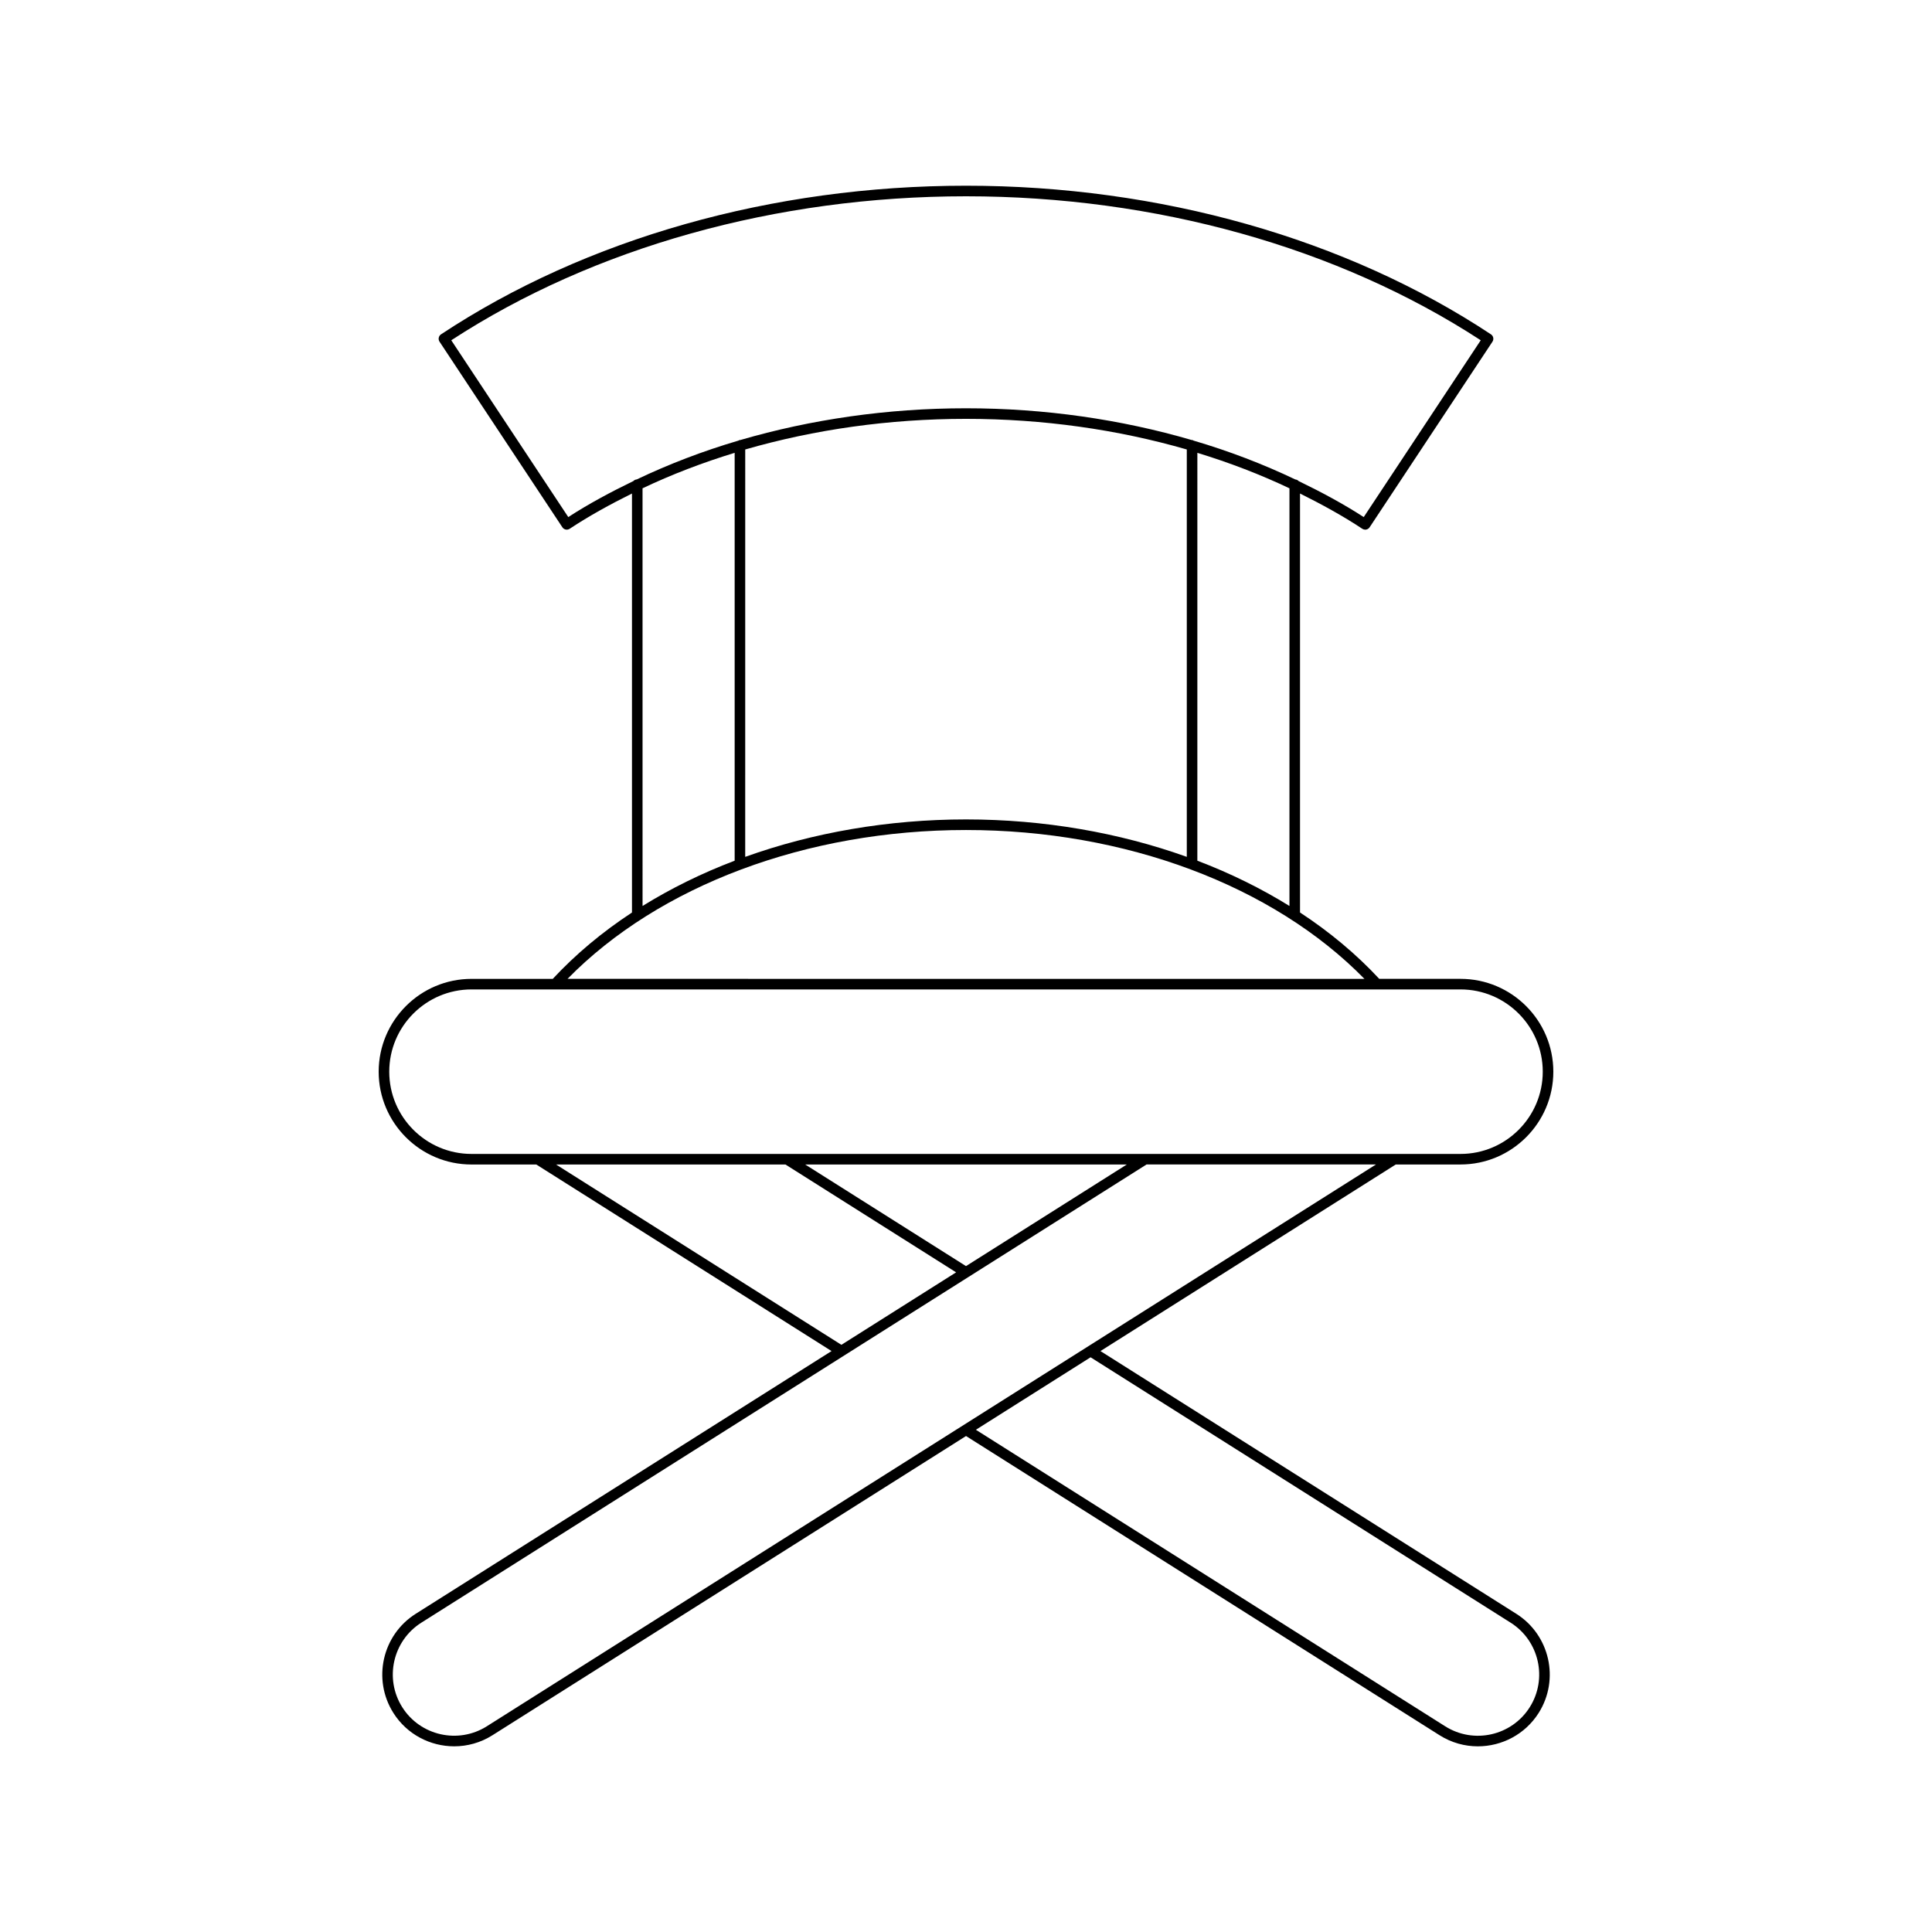
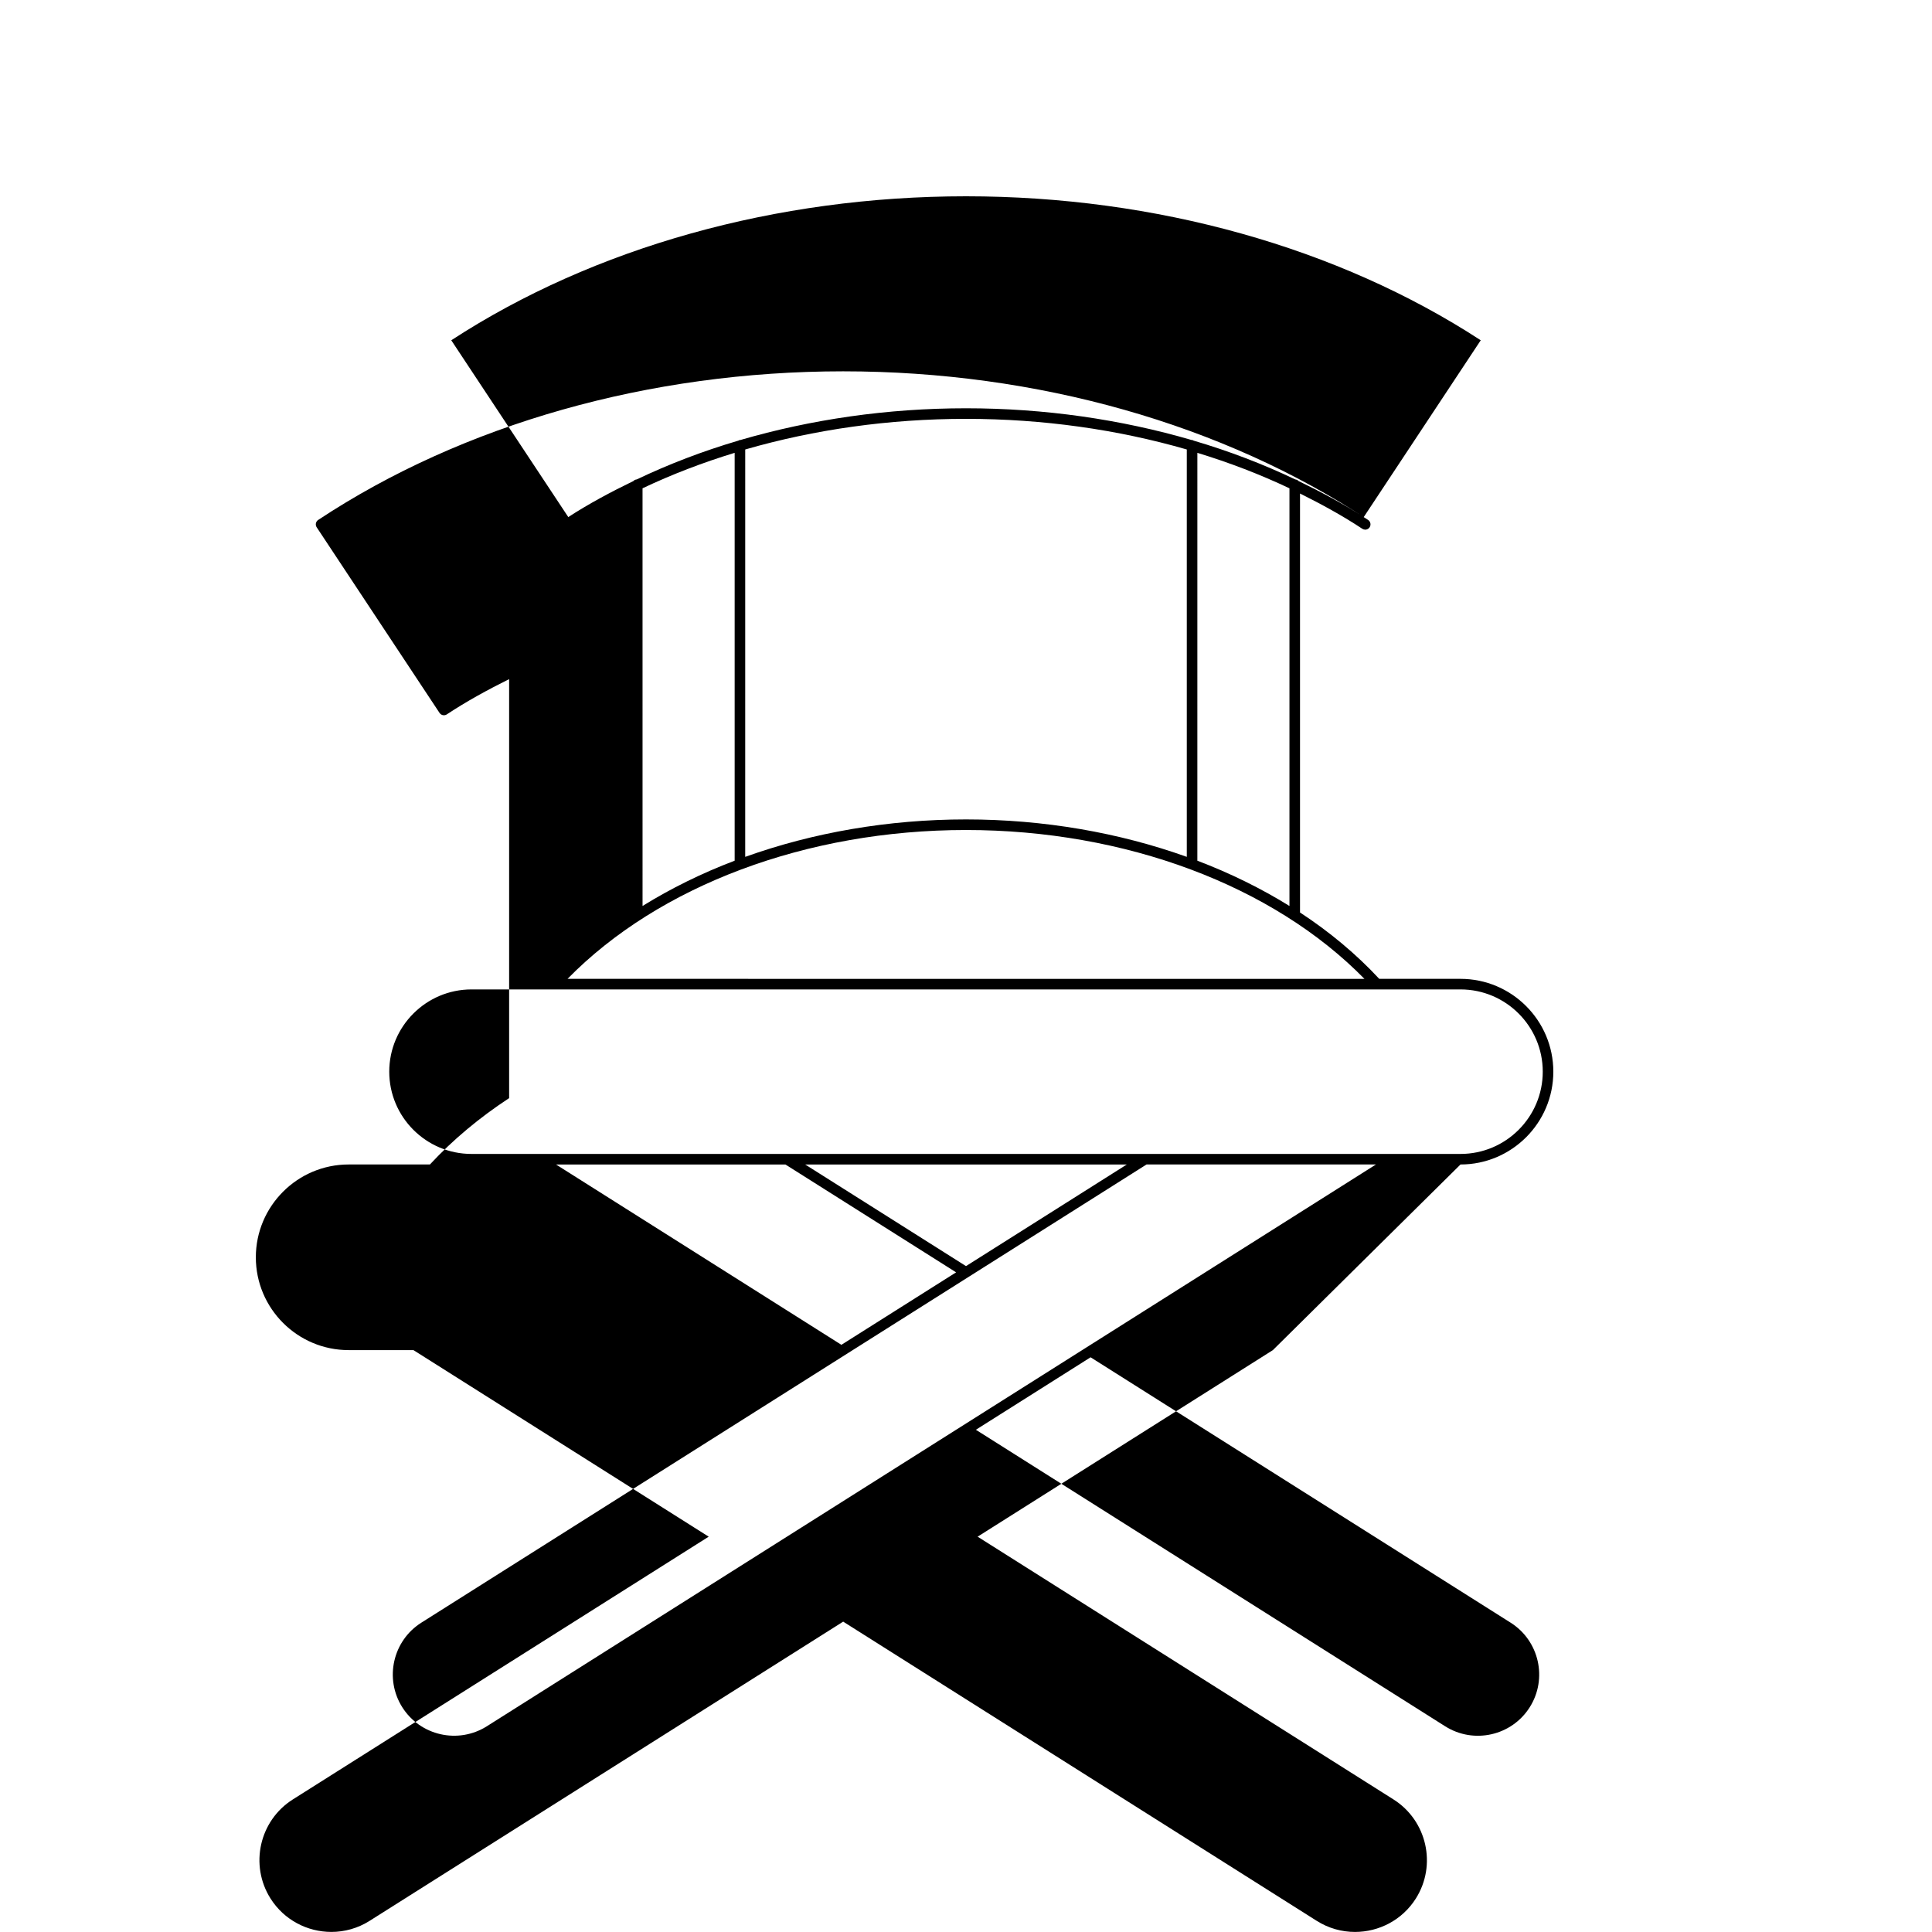
<svg xmlns="http://www.w3.org/2000/svg" fill="#000000" width="800px" height="800px" version="1.1" viewBox="144 144 512 512">
-   <path d="m531.05 452.6c13.562 0 24.598-11.031 24.598-24.594s-11.035-24.602-24.598-24.602h-21.535c-6.074-6.535-13.129-12.43-20.996-17.586v-111.03c5.742 2.859 11.32 5.906 16.508 9.344 0.23 0.152 0.5 0.234 0.773 0.234 0.094 0 0.188-0.012 0.277-0.027 0.363-0.078 0.684-0.289 0.887-0.602l32.555-49.188c0.203-0.305 0.277-0.688 0.203-1.051-0.074-0.367-0.289-0.684-0.598-0.891-38.391-25.402-87.797-39.391-139.12-39.391s-100.73 13.988-139.13 39.387c-0.309 0.207-0.523 0.523-0.598 0.891-0.074 0.359 0 0.742 0.203 1.051l32.555 49.188c0.203 0.312 0.523 0.523 0.887 0.602 0.371 0.07 0.742-0.004 1.051-0.207 5.188-3.434 10.766-6.484 16.508-9.34v111.04c-7.863 5.156-14.918 11.047-20.992 17.582h-21.535c-13.562 0-24.598 11.039-24.598 24.602s11.035 24.594 24.598 24.594h17.168l78.246 49.441-110.2 69.629c-8.871 5.602-11.527 17.383-5.922 26.262 3.617 5.723 9.805 8.855 16.125 8.855 3.473 0 6.988-0.945 10.137-2.938l125.5-79.293 125.5 79.297c3.144 1.988 6.66 2.938 10.137 2.938 6.32 0 12.508-3.133 16.125-8.855 5.602-8.871 2.945-20.652-5.926-26.262l-110.21-69.633 78.25-49.441zm-236.45-171.57-31.008-46.855c37.77-24.617 86.148-38.156 136.41-38.156s98.637 13.539 136.41 38.156l-31.008 46.855c-5.43-3.519-11.258-6.637-17.262-9.547-0.223-0.25-0.527-0.383-0.879-0.426-8.512-4.059-17.516-7.512-26.945-10.289-0.141-0.051-0.246-0.168-0.406-0.168-0.023 0-0.035 0.023-0.059 0.023-18.746-5.473-38.996-8.426-59.852-8.426s-41.105 2.953-59.852 8.426c-0.023 0-0.035-0.023-0.059-0.023-0.16 0-0.266 0.121-0.406 0.168-9.426 2.777-18.422 6.223-26.93 10.281-0.359 0.035-0.672 0.18-0.898 0.434-6.004 2.91-11.828 6.027-17.258 9.547zm191.12-7.625v110.69c-7.519-4.66-15.695-8.691-24.41-12l0.004-108.09c8.512 2.598 16.676 5.734 24.406 9.402zm-27.207-10.289v107.96c-17.91-6.414-37.848-9.922-58.512-9.922-20.664 0-40.598 3.508-58.512 9.922l0.004-107.96c18.328-5.289 38.129-8.117 58.512-8.117 20.379 0 40.18 2.828 58.508 8.117zm-119.82 0.887v108.09c-8.715 3.309-16.891 7.34-24.41 12l-0.004-110.69c7.734-3.668 15.898-6.801 24.414-9.402zm61.309 99.957c42.211 0 81.359 14.711 105.59 39.449l-211.19-0.004c24.238-24.734 63.383-39.445 105.6-39.445zm-131.05 85.844c-12.02 0-21.797-9.781-21.797-21.797 0-12.02 9.781-21.801 21.797-21.801h22.176 0.012 239.91c12.02 0 21.797 9.781 21.797 21.801 0 12.016-9.781 21.797-21.797 21.797zm173.67 2.797-42.621 26.93-42.621-26.93zm-151.27 0h60.797l45.234 28.582-30.402 19.207zm252.99 121.43c7.57 4.789 9.836 14.836 5.055 22.402-4.781 7.57-14.816 9.836-22.398 5.059l-124.38-78.59 30.398-19.207zm-271.34 27.457c-7.574 4.766-17.617 2.508-22.398-5.059-4.781-7.566-2.516-17.617 5.051-22.402l192.19-121.43h60.801z" />
+   <path d="m531.05 452.6c13.562 0 24.598-11.031 24.598-24.594s-11.035-24.602-24.598-24.602h-21.535c-6.074-6.535-13.129-12.43-20.996-17.586v-111.03c5.742 2.859 11.32 5.906 16.508 9.344 0.23 0.152 0.5 0.234 0.773 0.234 0.094 0 0.188-0.012 0.277-0.027 0.363-0.078 0.684-0.289 0.887-0.602c0.203-0.305 0.277-0.688 0.203-1.051-0.074-0.367-0.289-0.684-0.598-0.891-38.391-25.402-87.797-39.391-139.12-39.391s-100.73 13.988-139.13 39.387c-0.309 0.207-0.523 0.523-0.598 0.891-0.074 0.359 0 0.742 0.203 1.051l32.555 49.188c0.203 0.312 0.523 0.523 0.887 0.602 0.371 0.07 0.742-0.004 1.051-0.207 5.188-3.434 10.766-6.484 16.508-9.34v111.04c-7.863 5.156-14.918 11.047-20.992 17.582h-21.535c-13.562 0-24.598 11.039-24.598 24.602s11.035 24.594 24.598 24.594h17.168l78.246 49.441-110.2 69.629c-8.871 5.602-11.527 17.383-5.922 26.262 3.617 5.723 9.805 8.855 16.125 8.855 3.473 0 6.988-0.945 10.137-2.938l125.5-79.293 125.5 79.297c3.144 1.988 6.66 2.938 10.137 2.938 6.32 0 12.508-3.133 16.125-8.855 5.602-8.871 2.945-20.652-5.926-26.262l-110.21-69.633 78.25-49.441zm-236.45-171.57-31.008-46.855c37.77-24.617 86.148-38.156 136.41-38.156s98.637 13.539 136.41 38.156l-31.008 46.855c-5.43-3.519-11.258-6.637-17.262-9.547-0.223-0.25-0.527-0.383-0.879-0.426-8.512-4.059-17.516-7.512-26.945-10.289-0.141-0.051-0.246-0.168-0.406-0.168-0.023 0-0.035 0.023-0.059 0.023-18.746-5.473-38.996-8.426-59.852-8.426s-41.105 2.953-59.852 8.426c-0.023 0-0.035-0.023-0.059-0.023-0.16 0-0.266 0.121-0.406 0.168-9.426 2.777-18.422 6.223-26.93 10.281-0.359 0.035-0.672 0.18-0.898 0.434-6.004 2.91-11.828 6.027-17.258 9.547zm191.12-7.625v110.69c-7.519-4.66-15.695-8.691-24.41-12l0.004-108.09c8.512 2.598 16.676 5.734 24.406 9.402zm-27.207-10.289v107.96c-17.91-6.414-37.848-9.922-58.512-9.922-20.664 0-40.598 3.508-58.512 9.922l0.004-107.96c18.328-5.289 38.129-8.117 58.512-8.117 20.379 0 40.18 2.828 58.508 8.117zm-119.82 0.887v108.09c-8.715 3.309-16.891 7.34-24.41 12l-0.004-110.69c7.734-3.668 15.898-6.801 24.414-9.402zm61.309 99.957c42.211 0 81.359 14.711 105.59 39.449l-211.19-0.004c24.238-24.734 63.383-39.445 105.6-39.445zm-131.05 85.844c-12.02 0-21.797-9.781-21.797-21.797 0-12.02 9.781-21.801 21.797-21.801h22.176 0.012 239.91c12.02 0 21.797 9.781 21.797 21.801 0 12.016-9.781 21.797-21.797 21.797zm173.67 2.797-42.621 26.93-42.621-26.93zm-151.27 0h60.797l45.234 28.582-30.402 19.207zm252.99 121.43c7.57 4.789 9.836 14.836 5.055 22.402-4.781 7.57-14.816 9.836-22.398 5.059l-124.38-78.59 30.398-19.207zm-271.34 27.457c-7.574 4.766-17.617 2.508-22.398-5.059-4.781-7.566-2.516-17.617 5.051-22.402l192.19-121.43h60.801z" />
</svg>